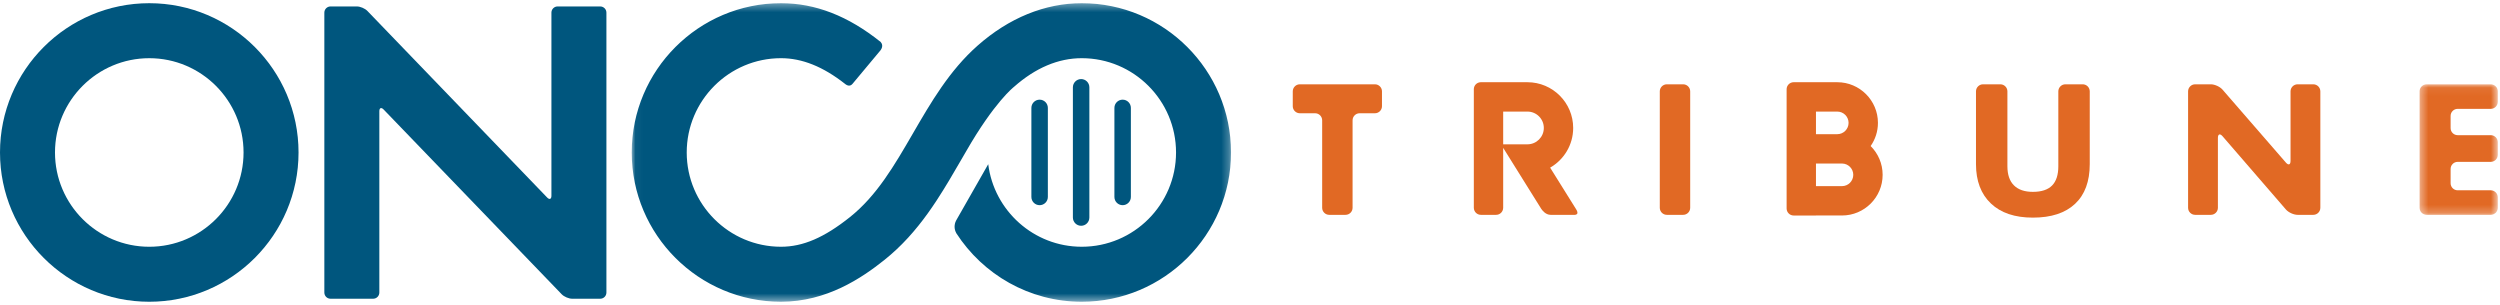
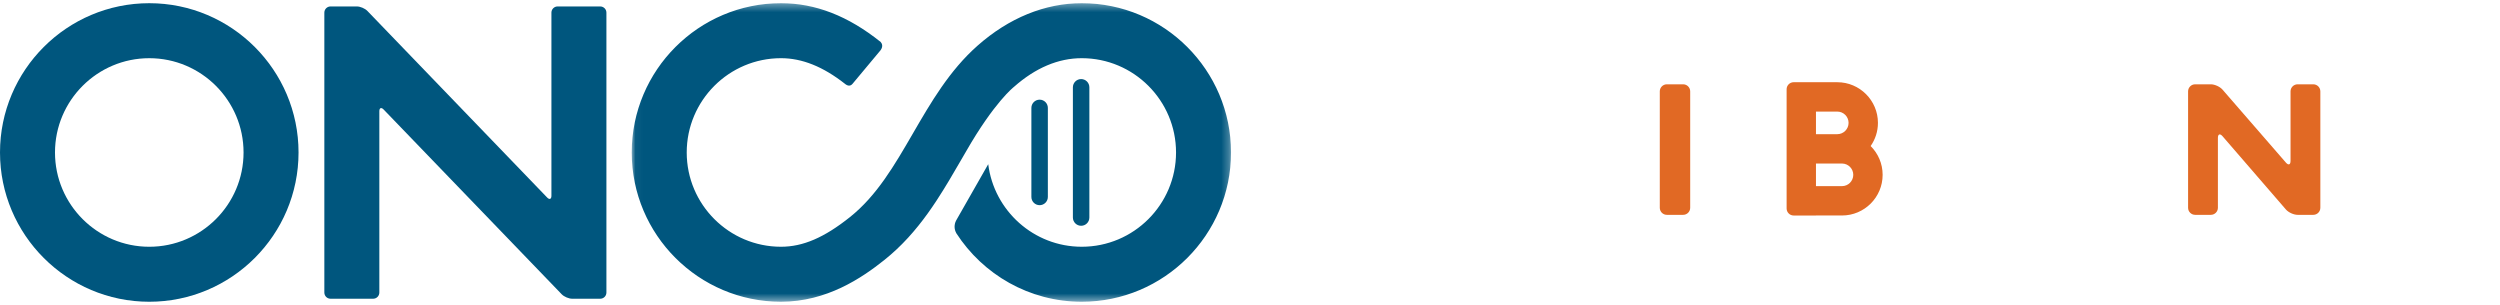
<svg xmlns="http://www.w3.org/2000/svg" xmlns:xlink="http://www.w3.org/1999/xlink" width="320px" height="39px" viewBox="0 0 320 39" version="1.1">
  <title>Page 1</title>
  <desc>Created with Sketch.</desc>
  <defs>
    <polygon id="path-1" points="76.75 38.564 0.04 38.564 0.04 0.351 76.75 0.351 76.75 38.564" />
-     <polygon id="path-3" points="10.384 16.773 10.384 0.065 0.375 0.065 0.375 16.773 10.384 16.773" />
  </defs>
  <g id="Page-1" stroke="none" stroke-width="1" fill="none" fill-rule="evenodd">
    <g>
      <path d="M19.107,7.449 C12.452,7.449 7.039,12.863 7.039,19.517 C7.039,26.171 12.452,31.585 19.107,31.585 C25.761,31.585 31.175,26.171 31.175,19.517 C31.175,12.863 25.761,7.449 19.107,7.449 M19.107,38.624 C8.571,38.624 0,30.052 0,19.517 C0,8.981 8.571,0.41 19.107,0.41 C29.642,0.41 38.213,8.981 38.213,19.517 C38.213,30.052 29.642,38.624 19.107,38.624" id="Fill-1" fill="#00567E" />
      <path d="M71.373,0.825 C70.938,0.825 70.582,1.181 70.582,1.616 L70.582,25.059 C70.582,25.494 70.335,25.593 70.034,25.28 L47.02,1.395 C46.718,1.082 46.116,0.825 45.681,0.825 L42.307,0.825 C41.872,0.825 41.516,1.181 41.516,1.616 L41.516,37.447 C41.516,37.882 41.872,38.238 42.307,38.238 L47.764,38.238 C48.199,38.238 48.555,37.882 48.555,37.447 L48.555,14.238 C48.555,13.803 48.802,13.704 49.104,14.017 L71.9,37.668 C72.202,37.981 72.805,38.238 73.24,38.238 L76.83,38.238 C77.265,38.238 77.621,37.882 77.621,37.447 L77.621,1.616 C77.621,1.181 77.265,0.825 76.83,0.825 L71.373,0.825 Z" id="Fill-3" fill="#00567E" />
      <g id="Group-7" transform="translate(80.821, 0.059)">
        <mask id="mask-2" fill="white">
          <use xlink:href="#path-1" />
        </mask>
        <g id="Clip-6" />
        <path d="M42.815,19.36 C42.796,19.393 42.777,19.425 42.758,19.458 C42.546,19.821 42.334,20.187 42.12,20.555 C41.16,22.212 40.186,23.889 39.114,25.526 C39.097,25.554 39.079,25.582 39.06,25.61 C38.899,25.856 38.735,26.099 38.569,26.342 C38.533,26.397 38.495,26.451 38.458,26.505 C38.302,26.73 38.146,26.954 37.986,27.177 C37.969,27.201 37.953,27.224 37.936,27.248 C37.763,27.488 37.587,27.725 37.409,27.962 C37.368,28.017 37.326,28.07 37.285,28.125 C37.115,28.348 36.943,28.569 36.767,28.788 C36.753,28.806 36.739,28.824 36.724,28.842 C36.537,29.075 36.345,29.305 36.151,29.533 C36.106,29.587 36.059,29.641 36.014,29.693 C35.825,29.913 35.633,30.13 35.437,30.345 C35.426,30.357 35.416,30.368 35.405,30.38 C35.2,30.603 34.99,30.823 34.776,31.042 C34.725,31.094 34.675,31.146 34.624,31.197 C34.412,31.41 34.197,31.622 33.976,31.83 C33.969,31.836 33.964,31.842 33.957,31.848 C33.733,32.059 33.501,32.267 33.266,32.473 C33.209,32.523 33.151,32.573 33.093,32.623 C32.855,32.828 32.612,33.032 32.362,33.231 C29.491,35.521 24.998,38.564 19.147,38.564 C8.611,38.564 0.04,29.993 0.04,19.458 C0.04,8.922 8.611,0.351 19.147,0.351 C23.558,0.351 27.737,1.979 31.905,5.315 C32.092,5.531 32.237,5.888 31.89,6.373 L28.298,10.676 C27.965,11.075 27.559,10.84 27.406,10.727 C27.386,10.71 27.365,10.693 27.344,10.676 L27.343,10.676 L27.343,10.676 C24.53,8.466 21.843,7.389 19.147,7.389 C12.492,7.389 7.079,12.803 7.079,19.458 C7.079,26.112 12.492,31.525 19.147,31.525 C21.958,31.525 24.681,30.354 27.974,27.728 C31.416,24.983 33.658,21.117 36.031,17.024 C38.322,13.073 40.691,8.987 44.288,5.801 C48.313,2.235 52.931,0.351 57.644,0.351 C68.179,0.351 76.75,8.922 76.75,19.458 C76.75,29.993 68.179,38.564 57.644,38.564 C50.914,38.564 44.991,35.064 41.586,29.792 C41.16,29.03 41.465,28.349 41.56,28.171 L41.586,28.125 L41.586,28.125 L45.672,20.957 C46.413,26.905 51.497,31.525 57.644,31.525 C64.298,31.525 69.712,26.112 69.712,19.458 C69.712,12.803 64.298,7.389 57.644,7.389 C54.635,7.389 51.712,8.628 48.955,11.07 C48.955,11.07 46.452,13.005 42.815,19.36" id="Fill-5" fill="#00567E" mask="url(#mask-2)" />
      </g>
      <path d="M133.071,26.263 C132.489,26.263 132.017,25.791 132.017,25.209 L132.017,13.811 C132.017,13.229 132.489,12.757 133.071,12.757 C133.653,12.757 134.125,13.229 134.125,13.811 L134.125,25.209 C134.125,25.791 133.653,26.263 133.071,26.263" id="Fill-8" fill="#00567E" />
      <path d="M138.385,28.899 C137.802,28.899 137.33,28.427 137.33,27.845 L137.33,11.176 C137.33,10.594 137.802,10.121 138.385,10.121 C138.967,10.121 139.439,10.594 139.439,11.176 L139.439,27.845 C139.439,28.427 138.967,28.899 138.385,28.899" id="Fill-10" fill="#00567E" />
-       <path d="M143.698,26.263 C143.115,26.263 142.644,25.791 142.644,25.209 L142.644,13.811 C142.644,13.229 143.115,12.757 143.698,12.757 C144.28,12.757 144.752,13.229 144.752,13.811 L144.752,25.209 C144.752,25.791 144.28,26.263 143.698,26.263" id="Fill-12" fill="#00567E" />
-       <path d="M176.893,13.595 C176.893,14.091 176.488,14.497 175.992,14.497 L174.031,14.497 C173.535,14.497 173.13,14.903 173.13,15.399 L173.13,26.598 C173.13,27.094 172.724,27.499 172.228,27.499 L170.139,27.499 C169.643,27.499 169.237,27.094 169.237,26.598 L169.237,15.399 C169.237,14.903 168.832,14.497 168.336,14.497 L166.376,14.497 C165.88,14.497 165.474,14.091 165.474,13.595 L165.474,11.693 C165.474,11.197 165.88,10.791 166.376,10.791 L175.992,10.791 C176.488,10.791 176.893,11.197 176.893,11.693 L176.893,13.595 Z" id="Fill-14" fill="#E16924" />
      <path d="M216.345,26.598 C216.345,27.094 215.94,27.499 215.444,27.499 L213.354,27.499 C212.858,27.499 212.453,27.094 212.453,26.598 L212.453,11.693 C212.453,11.197 212.858,10.791 213.354,10.791 L215.444,10.791 C215.94,10.791 216.345,11.197 216.345,11.693 L216.345,26.598 Z" id="Fill-16" fill="#E16924" />
-       <path d="M267.488,11.693 C267.488,11.197 267.083,10.791 266.587,10.791 L264.368,10.791 C263.872,10.791 263.466,11.197 263.466,11.693 L263.466,21.28 C263.466,22.383 263.199,23.205 262.665,23.747 C262.13,24.288 261.311,24.558 260.208,24.558 C259.147,24.558 258.339,24.281 257.783,23.725 C257.226,23.17 256.948,22.355 256.948,21.28 L256.948,11.693 C256.948,11.197 256.542,10.791 256.046,10.791 L253.828,10.791 C253.332,10.791 252.926,11.197 252.926,11.693 L252.926,21.006 C252.926,23.156 253.562,24.836 254.834,26.044 C256.105,27.252 257.897,27.856 260.208,27.856 C262.553,27.856 264.352,27.269 265.607,26.093 C266.861,24.917 267.488,23.221 267.488,21.006 L267.488,12.86 L267.488,11.693 Z" id="Fill-18" fill="#E16924" />
      <path d="M297.004,26.598 C297.004,27.094 296.598,27.499 296.102,27.499 L294.091,27.499 C293.595,27.499 292.924,27.192 292.599,26.818 L284.481,17.432 C284.156,17.058 283.891,17.156 283.891,17.652 L283.891,26.598 C283.891,27.094 283.485,27.499 282.989,27.499 L280.977,27.499 C280.481,27.499 280.075,27.094 280.075,26.598 L280.075,11.693 C280.075,11.197 280.481,10.791 280.977,10.791 L282.989,10.791 C283.485,10.791 284.157,11.097 284.482,11.472 L292.598,20.816 C292.923,21.19 293.189,21.091 293.189,20.595 L293.189,11.693 C293.189,11.197 293.595,10.791 294.091,10.791 L296.102,10.791 C296.598,10.791 297.004,11.197 297.004,11.693 L297.004,26.598 Z" id="Fill-20" fill="#E16924" />
      <g id="Group-24" transform="translate(309.333, 10.726)">
        <mask id="mask-4" fill="white">
          <use xlink:href="#path-3" />
        </mask>
        <g id="Clip-23" />
        <path d="M10.385,15.872 C10.385,16.368 9.979,16.773 9.483,16.773 L1.277,16.773 C0.781,16.773 0.375,16.368 0.375,15.872 L0.375,0.966 C0.375,0.47 0.781,0.065 1.277,0.065 L9.483,0.065 C9.979,0.065 10.385,0.47 10.385,0.966 L10.385,2.305 C10.385,2.801 9.979,3.207 9.483,3.207 L5.247,3.207 C4.751,3.207 4.345,3.613 4.345,4.109 L4.345,5.674 C4.345,6.17 4.751,6.576 5.247,6.576 L9.483,6.576 C9.979,6.576 10.385,6.981 10.385,7.477 L10.385,9.09 C10.385,9.586 9.979,9.992 9.483,9.992 L5.247,9.992 C4.751,9.992 4.345,10.398 4.345,10.894 L4.345,12.729 C4.345,13.225 4.751,13.632 5.247,13.632 L9.483,13.632 C9.979,13.632 10.385,14.037 10.385,14.533 L10.385,15.872 Z" id="Fill-22" fill="#E16924" mask="url(#mask-4)" />
      </g>
      <path d="M235.773,23.825 L232.444,23.825 L232.444,20.932 L235.773,20.932 C236.57,20.932 237.219,21.581 237.219,22.379 C237.219,23.177 236.57,23.825 235.773,23.825 L235.773,23.825 Z M232.444,14.282 L235.172,14.282 C235.969,14.282 236.618,14.931 236.618,15.728 C236.618,16.526 235.969,17.175 235.172,17.175 L232.444,17.175 L232.444,14.282 Z M239.443,18.693 C240.029,17.851 240.376,16.83 240.376,15.728 C240.376,12.859 238.041,10.524 235.172,10.524 L229.575,10.524 C229.089,10.531 228.693,10.926 228.687,11.412 L228.687,26.696 C228.693,27.186 229.096,27.585 229.587,27.585 L232.444,27.585 L232.444,27.583 L235.773,27.583 C238.643,27.583 240.977,25.248 240.977,22.379 C240.977,20.94 240.39,19.636 239.443,18.693 L239.443,18.693 Z" id="Fill-25" fill="#E16924" />
-       <path d="M195.513,18.473 L192.407,18.473 L192.407,14.282 L195.513,14.282 C196.669,14.282 197.609,15.222 197.609,16.377 C197.609,17.533 196.669,18.473 195.513,18.473 M201.763,26.816 L198.418,21.458 C200.179,20.448 201.367,18.549 201.367,16.377 C201.367,13.15 198.741,10.524 195.513,10.524 L189.535,10.524 C189.29,10.528 189.068,10.629 188.907,10.791 C188.755,10.944 188.661,11.153 188.65,11.382 L188.65,26.598 L188.65,26.627 L188.652,26.627 C188.668,27.109 189.065,27.499 189.551,27.499 L191.505,27.499 C191.991,27.499 192.388,27.109 192.404,26.627 L192.407,26.627 L192.407,26.598 L192.407,18.924 L197.275,26.724 C197.401,26.915 197.835,27.499 198.482,27.499 L201.549,27.499 L201.589,27.499 C201.653,27.497 201.779,27.479 201.865,27.379 C201.984,27.242 201.86,26.972 201.763,26.816" id="Fill-27" fill="#E16924" />
    </g>
  </g>
</svg>